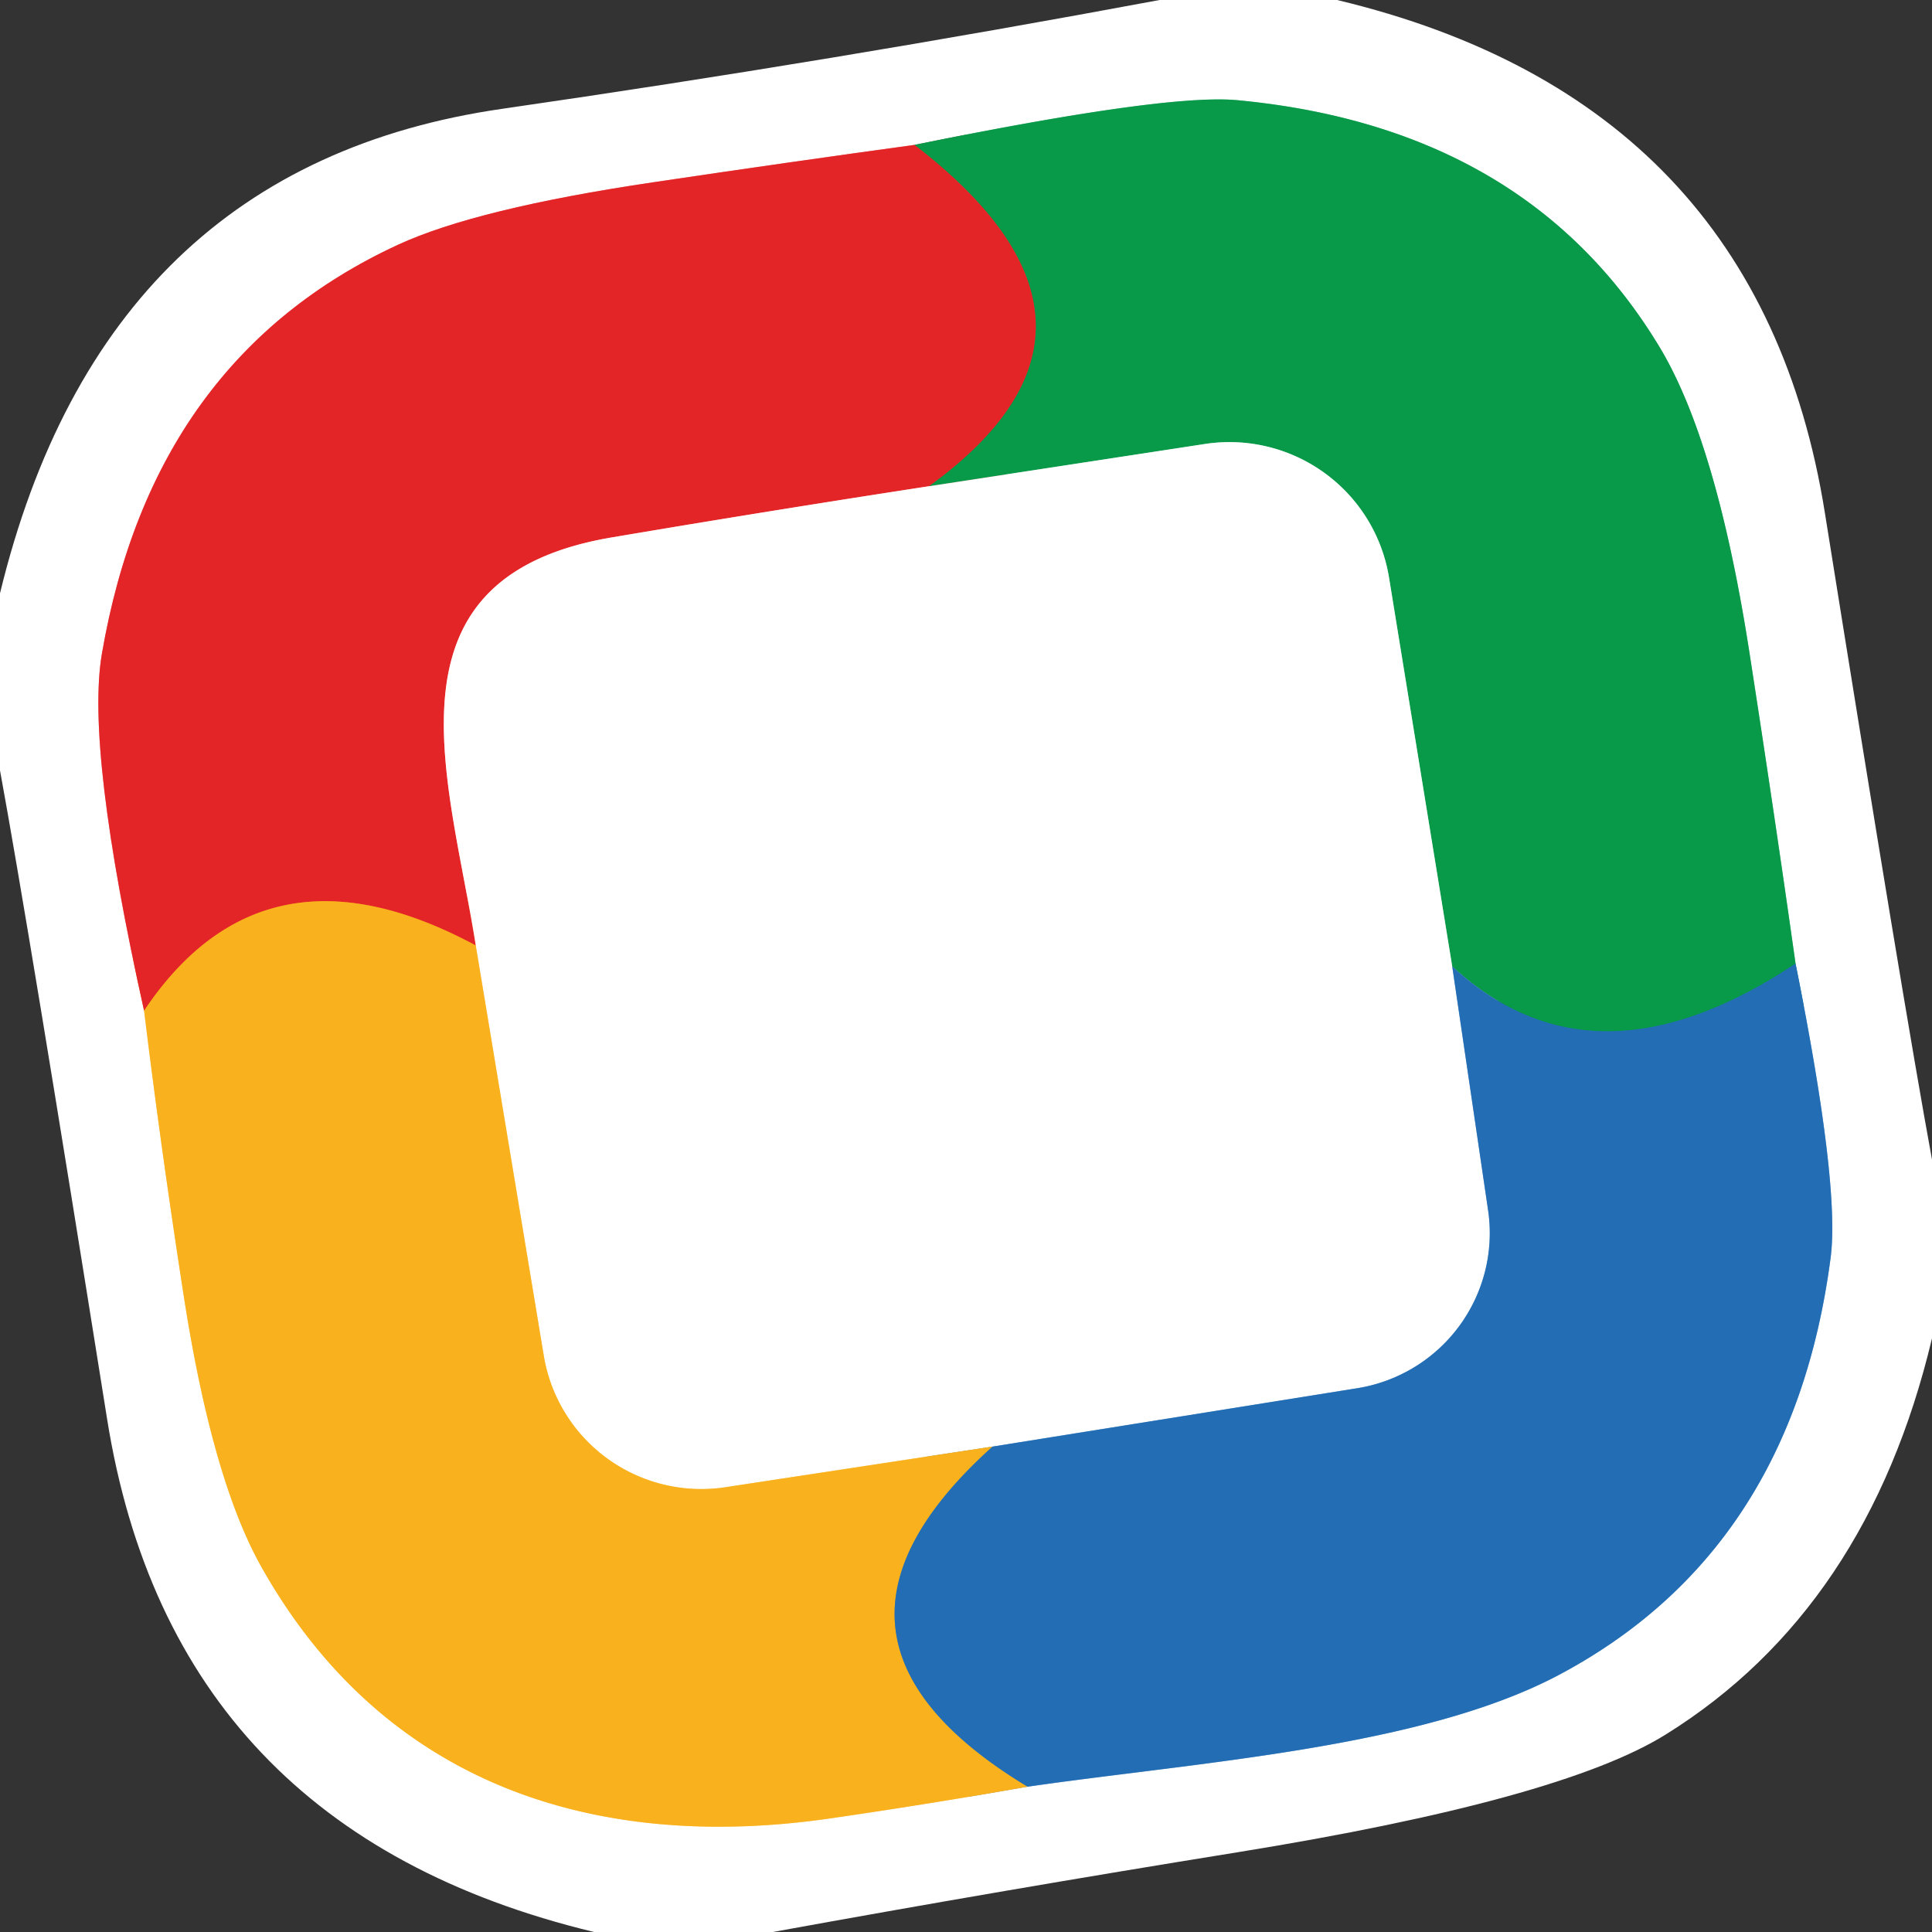
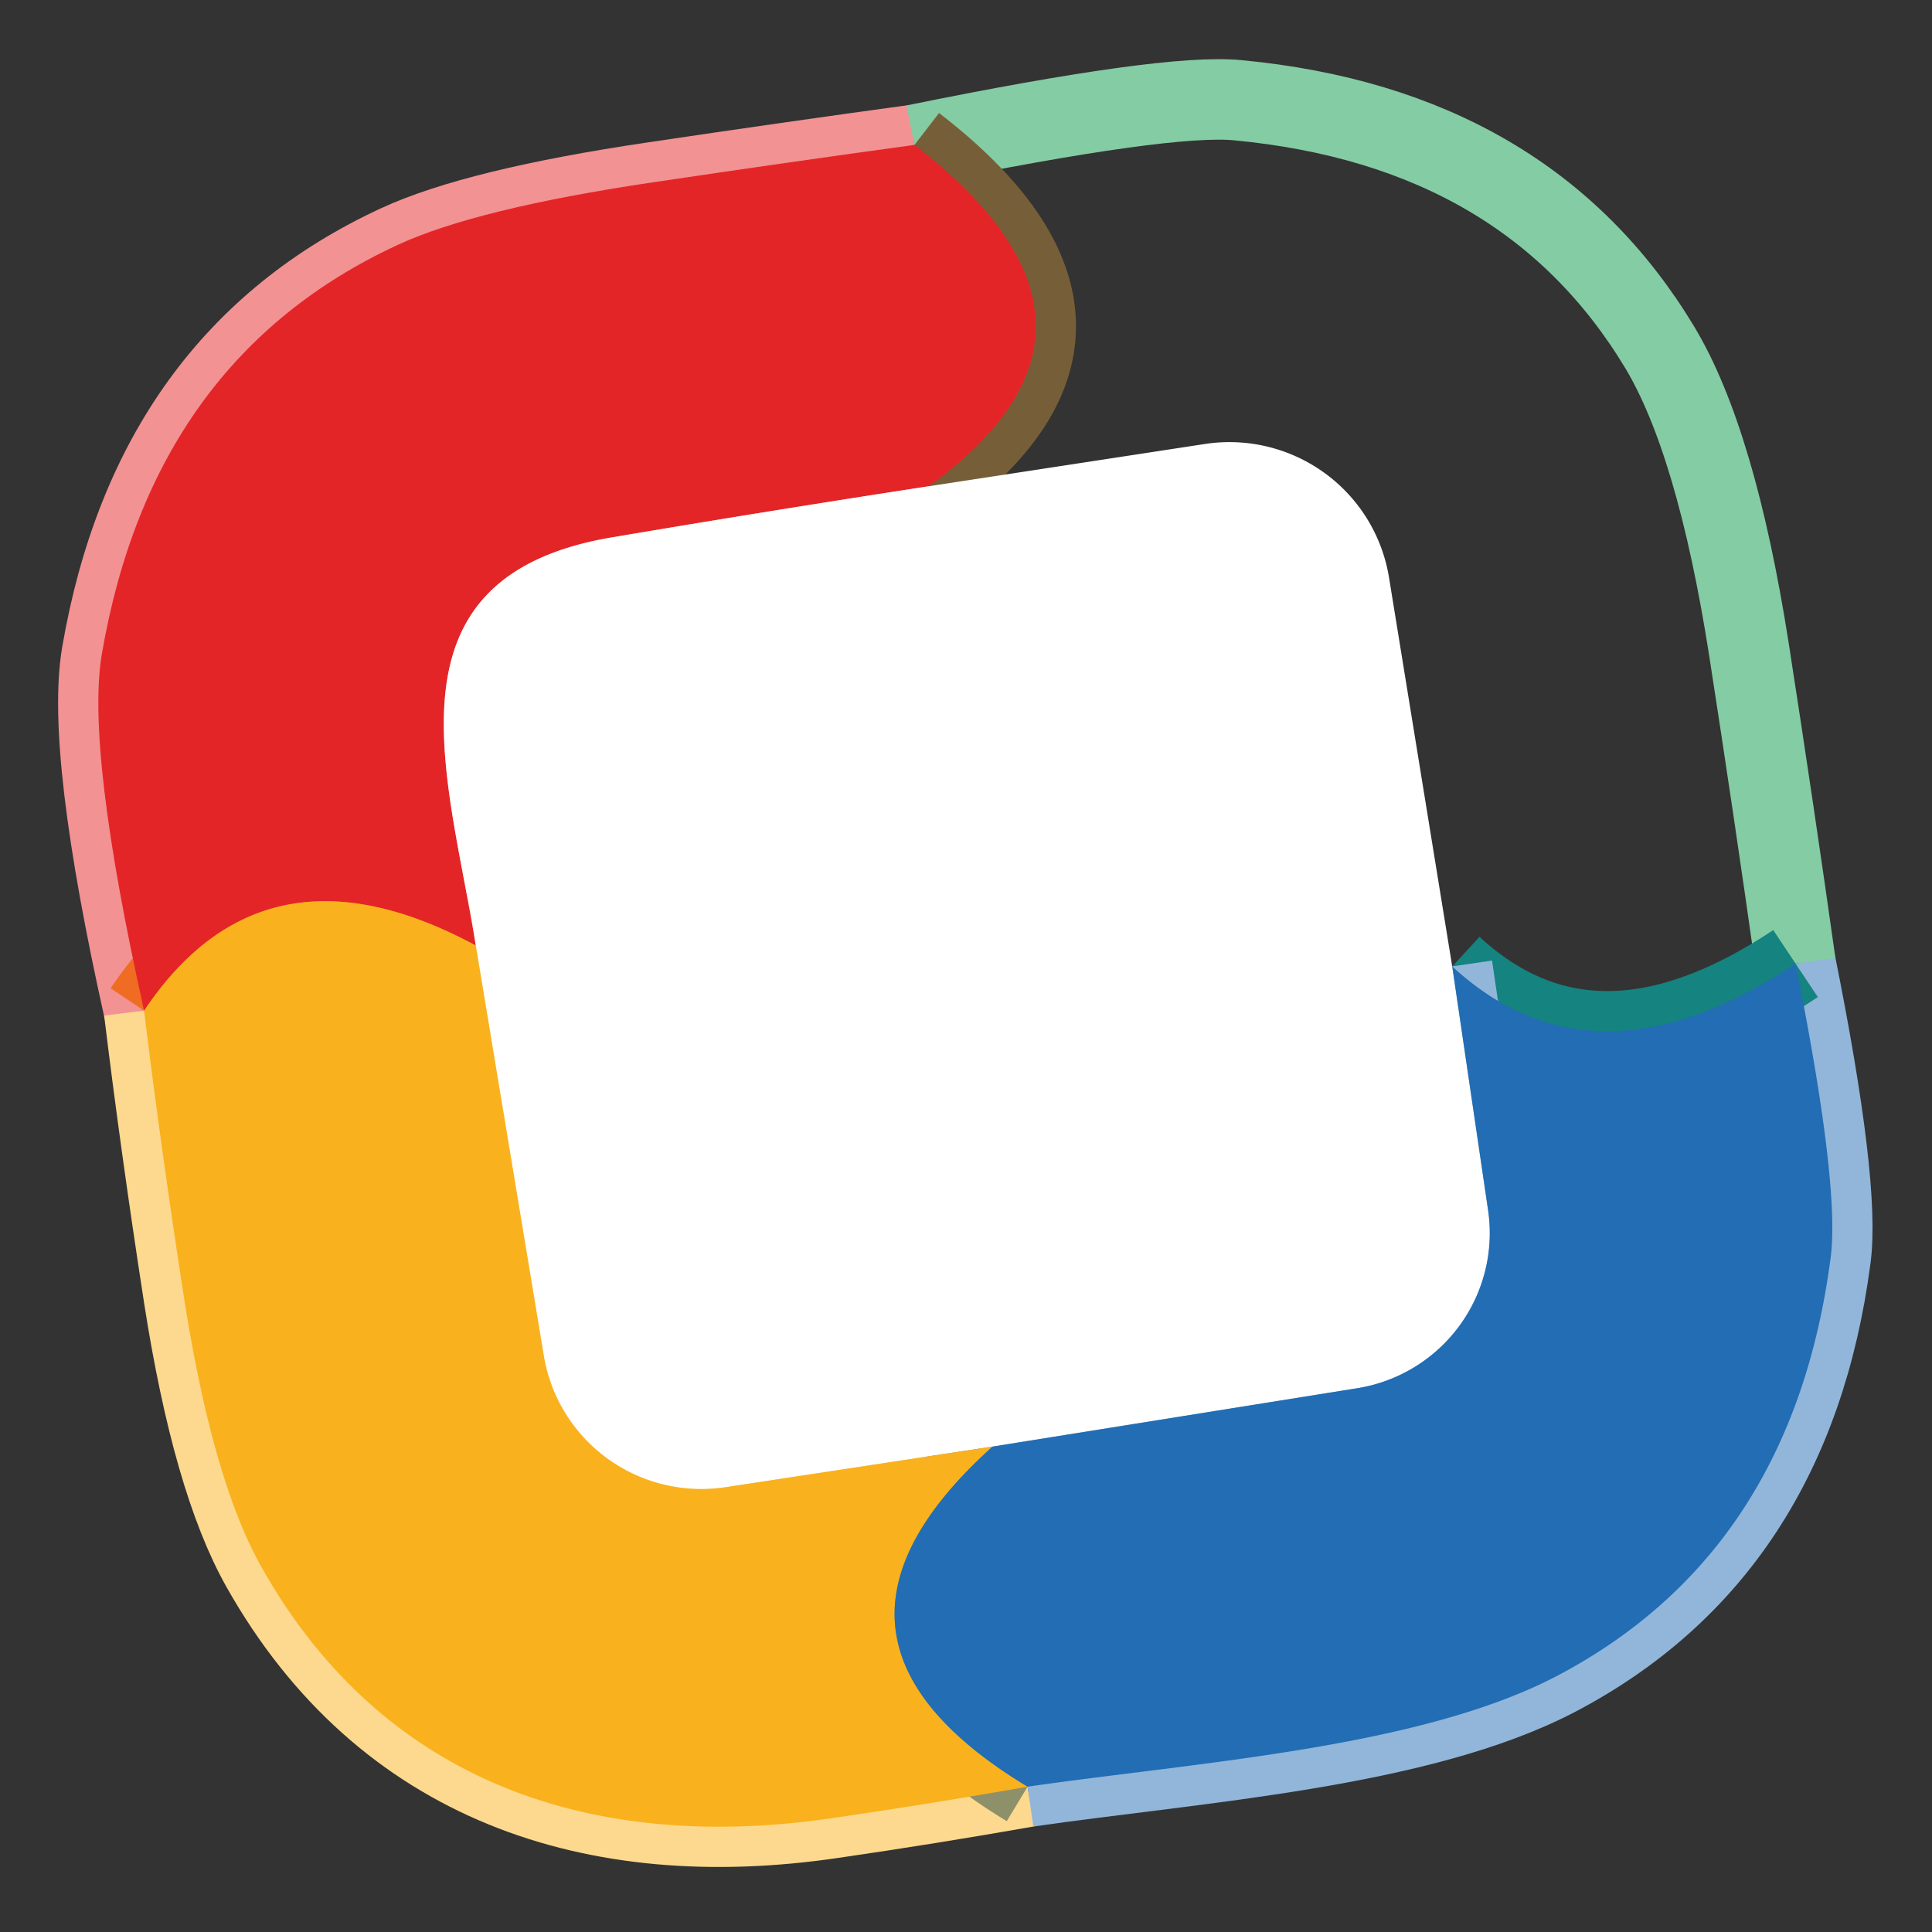
<svg xmlns="http://www.w3.org/2000/svg" viewBox="0 0 48 48">
  <rect x="0" y="0" width="48" height="48" fill="#333333" stroke="none" />
  <g fill="none" stroke-width="2">
    <path stroke="#f29293" d="M22.72 3.6q-3.07.42-6.5.93-4.38.65-6.33 1.55-6.1 2.82-7.36 10.17-.4 2.36 1.05 8.86" vector-effect="non-scaling-stroke" />
    <path stroke="#fcd98e" d="M3.58 25.11q.41 3.37.99 7.12.71 4.55 1.93 6.71c3.03 5.38 8.27 7.1 14.18 6.23q2.41-.35 4.85-.78" vector-effect="non-scaling-stroke" />
    <path stroke="#91b6da" d="M25.53 44.39c4.22-.61 9.71-.96 13.13-2.74q5.86-3.07 6.82-10.39.24-1.79-.87-7.32" vector-effect="non-scaling-stroke" />
    <path stroke="#84cca4" d="M44.61 23.94q-.53-3.76-1.16-7.82-.81-5.16-2.22-7.5-3.29-5.45-10.48-6.13Q29 2.32 22.72 3.6" vector-effect="non-scaling-stroke" />
    <path stroke="#15837f" d="M44.61 23.94q-5 3.33-8.53.07" vector-effect="non-scaling-stroke" />
-     <path stroke="#84cca4" d="m36.08 24.01-1.57-9.66a4.02 4.01-9 0 0-4.57-3.32l-6.86 1.05" vector-effect="non-scaling-stroke" />
    <path stroke="#765f38" d="M23.08 12.08q5.48-3.98-.36-8.48" vector-effect="non-scaling-stroke" />
    <path stroke="#f29293" d="M23.08 12.08q-3.97.61-7.87 1.27c-5.89.99-4.04 6-3.39 10.14" vector-effect="non-scaling-stroke" />
    <path stroke="#ef6c22" d="M11.82 23.49q-5.26-2.83-8.24 1.62" vector-effect="non-scaling-stroke" />
    <path stroke="#91b6da" d="m36.08 24.01.89 6.05a3.91 3.9-8.8 0 1-3.25 4.43l-9.06 1.45" vector-effect="non-scaling-stroke" />
    <path stroke="#fcd98e" d="m24.66 35.94-6.64 1.01a3.97 3.96-9 0 1-4.51-3.27l-1.69-10.19" vector-effect="non-scaling-stroke" />
    <path stroke="#8e9069" d="M24.66 35.94q-5.27 4.74.87 8.45" vector-effect="non-scaling-stroke" />
  </g>
-   <path fill="#fff" d="M28.81 0h4.41q10.49 2.51 12.12 12.75 1.95 12.2 2.66 16.06v4.44q-1.6 6.72-6.61 9.84-2.61 1.63-10.65 2.93-5.77.93-11.54 1.98h-4.44Q4.29 45.48 2.66 35.25.71 23.01 0 19.14v-4.4Q2.58 4.12 12.5 2.7 20.66 1.52 28.81 0Zm-6.09 3.6q-3.07.42-6.5.93-4.38.65-6.33 1.55-6.1 2.82-7.36 10.17-.4 2.36 1.05 8.86.41 3.37.99 7.12.71 4.55 1.93 6.71c3.03 5.38 8.27 7.1 14.18 6.23q2.41-.35 4.85-.78c4.22-.61 9.71-.96 13.13-2.74q5.86-3.07 6.82-10.39.24-1.79-.87-7.32-.53-3.76-1.16-7.82-.81-5.16-2.22-7.5-3.29-5.45-10.48-6.13Q29 2.32 22.72 3.6Z" />
-   <path fill="#089949" d="M44.61 23.94q-5 3.33-8.53.07l-1.57-9.66a4.02 4.01-9 0 0-4.57-3.32l-6.86 1.05q5.48-3.98-.36-8.48Q29 2.32 30.75 2.49q7.19.68 10.48 6.13 1.41 2.34 2.22 7.5.63 4.06 1.16 7.82Z" />
  <path fill="#e42527" d="M22.72 3.6q5.84 4.5.36 8.48-3.97.61-7.87 1.27c-5.89.99-4.04 6-3.39 10.14q-5.26-2.83-8.24 1.62-1.45-6.5-1.05-8.86Q3.79 8.9 9.89 6.08q1.95-.9 6.33-1.55 3.43-.51 6.5-.93Z" />
  <path fill="#fff" d="m36.08 24.01.89 6.05a3.91 3.9-8.8 0 1-3.25 4.43l-9.06 1.45-6.64 1.01a3.97 3.96-9 0 1-4.51-3.27l-1.69-10.19c-.65-4.14-2.5-9.15 3.39-10.14q3.9-.66 7.87-1.27l6.86-1.05a4.02 4.01-9 0 1 4.57 3.32l1.57 9.66Z" />
  <path fill="#f9b21d" d="m11.82 23.49 1.69 10.19a3.97 3.96-9 0 0 4.51 3.27l6.64-1.01q-5.27 4.74.87 8.45-2.44.43-4.85.78c-5.91.87-11.15-.85-14.18-6.23q-1.22-2.16-1.93-6.71-.58-3.75-.99-7.12 2.98-4.45 8.24-1.62Z" />
  <path fill="#226db4" d="M36.08 24.01q3.53 3.26 8.53-.07 1.11 5.53.87 7.32-.96 7.32-6.82 10.39c-3.42 1.78-8.91 2.13-13.13 2.74q-6.14-3.71-.87-8.45l9.06-1.45a3.91 3.9-8.8 0 0 3.25-4.43l-.89-6.05Z" />
</svg>